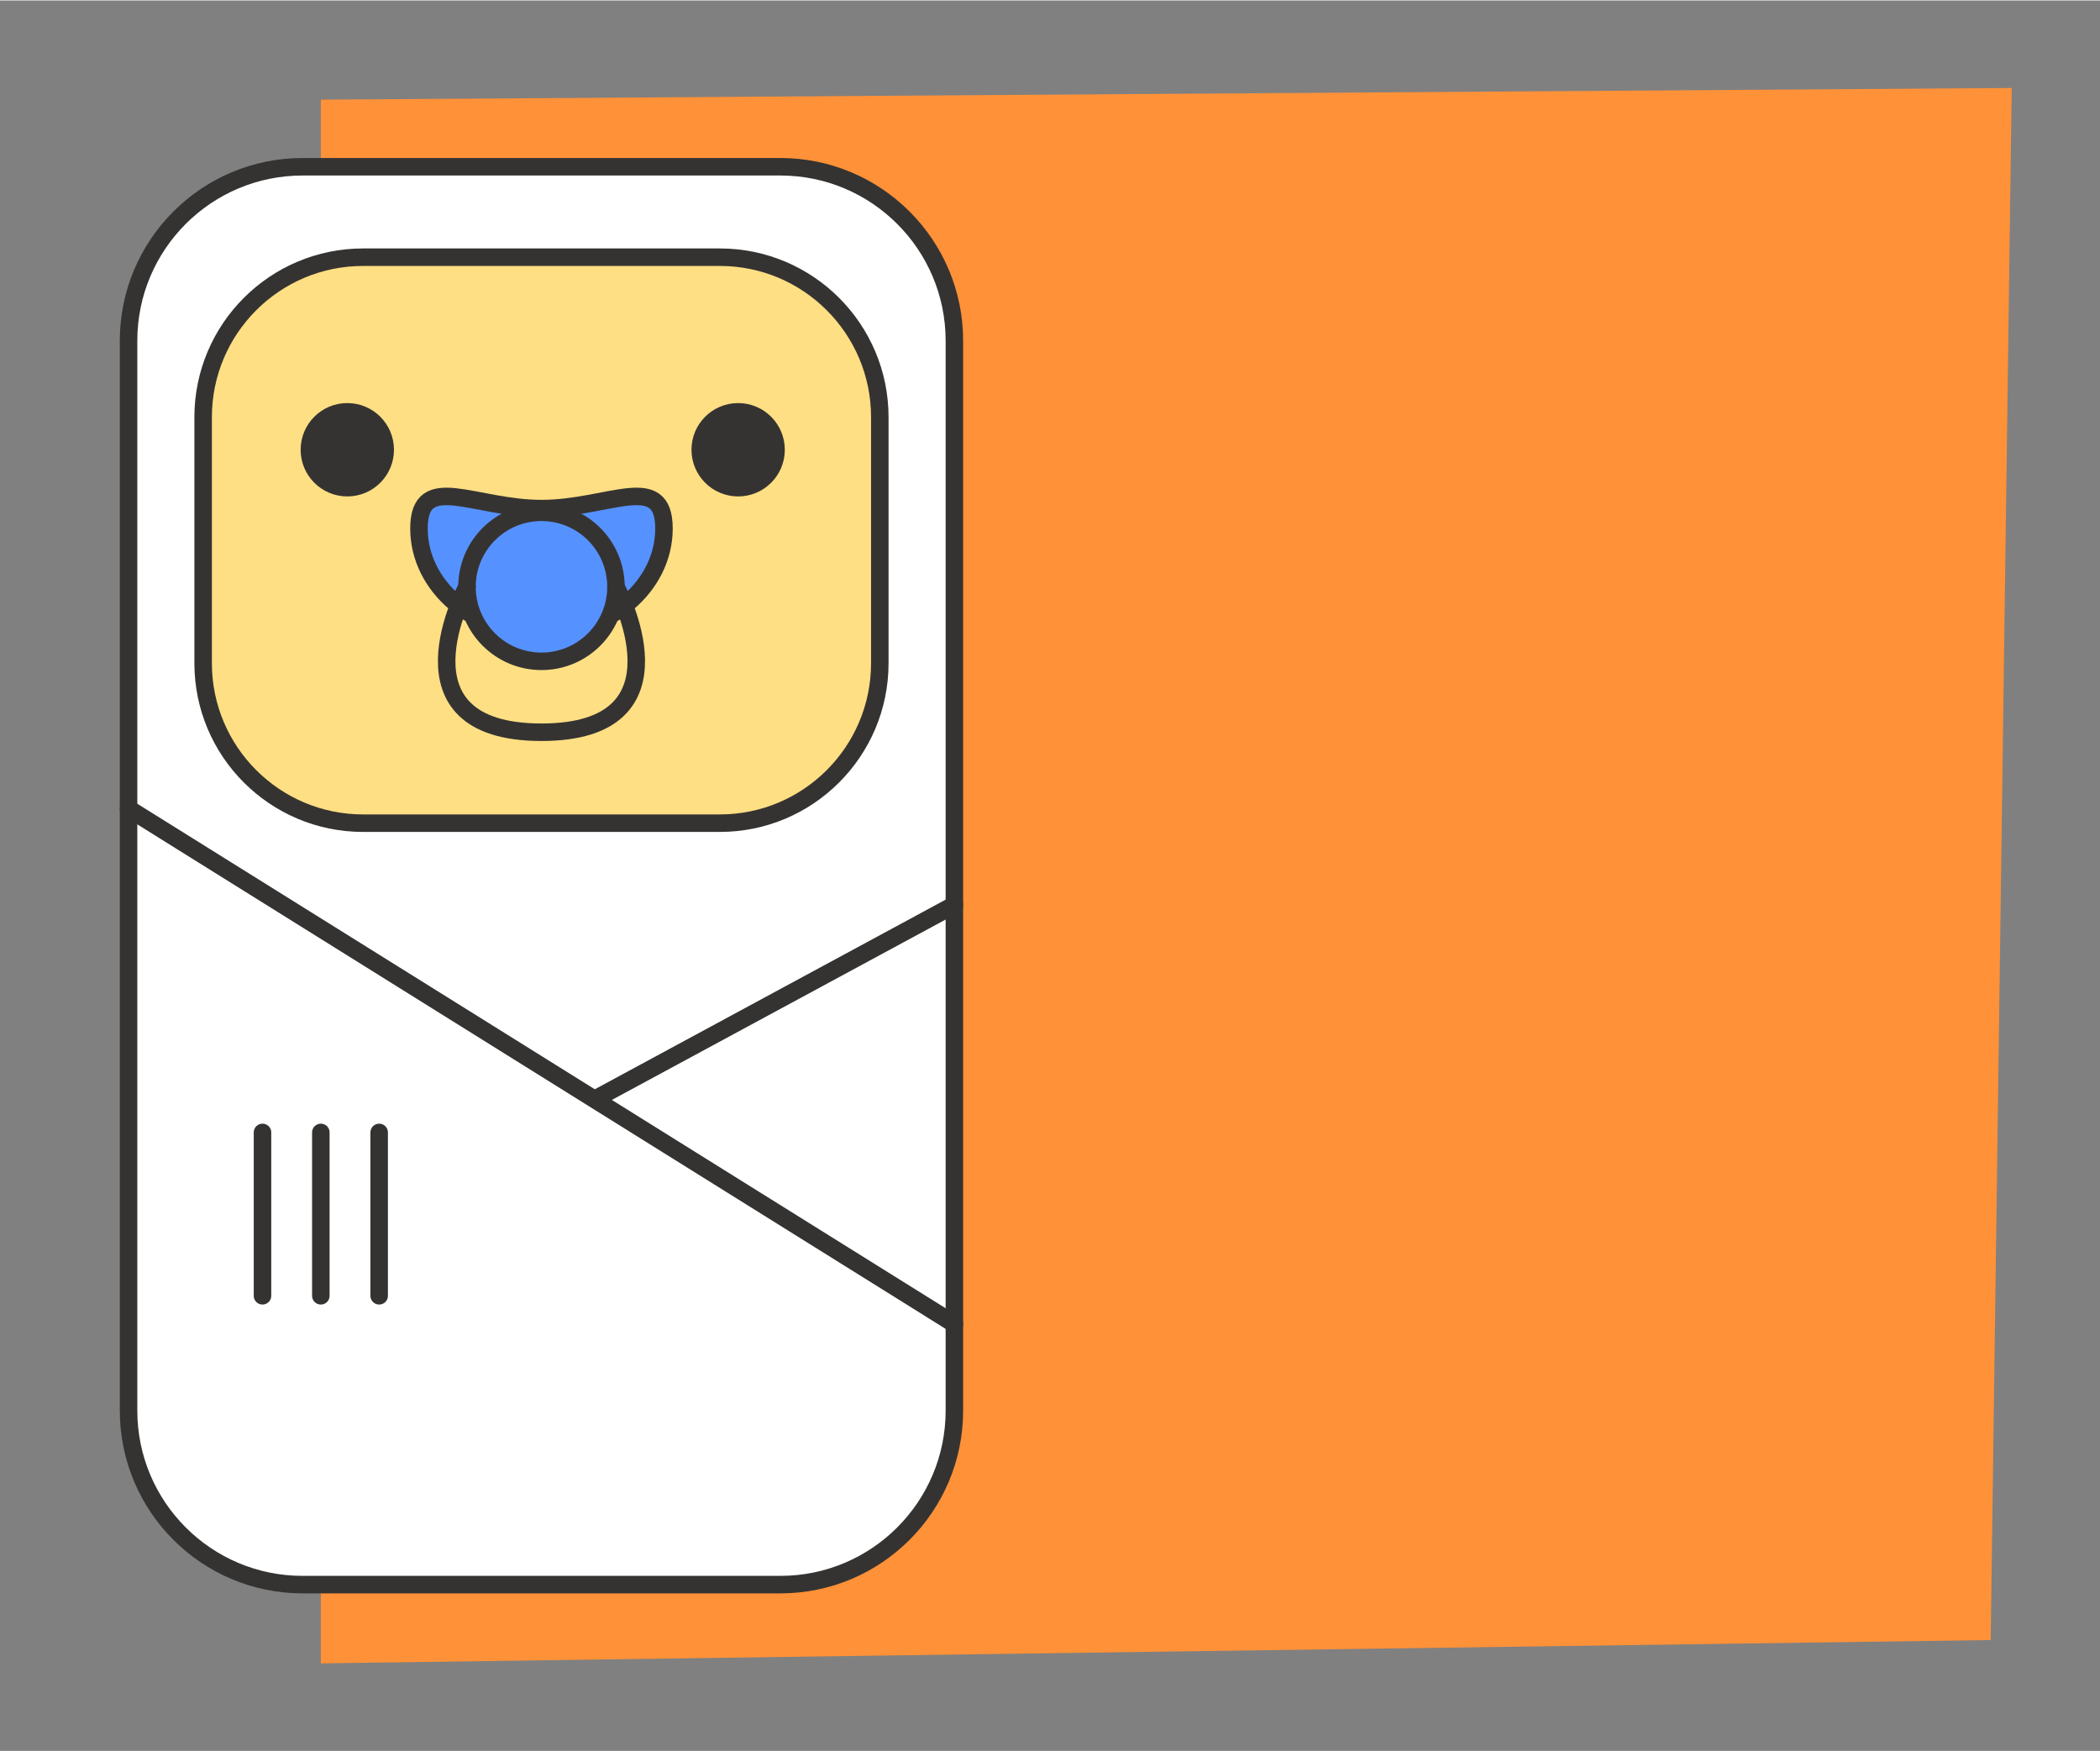
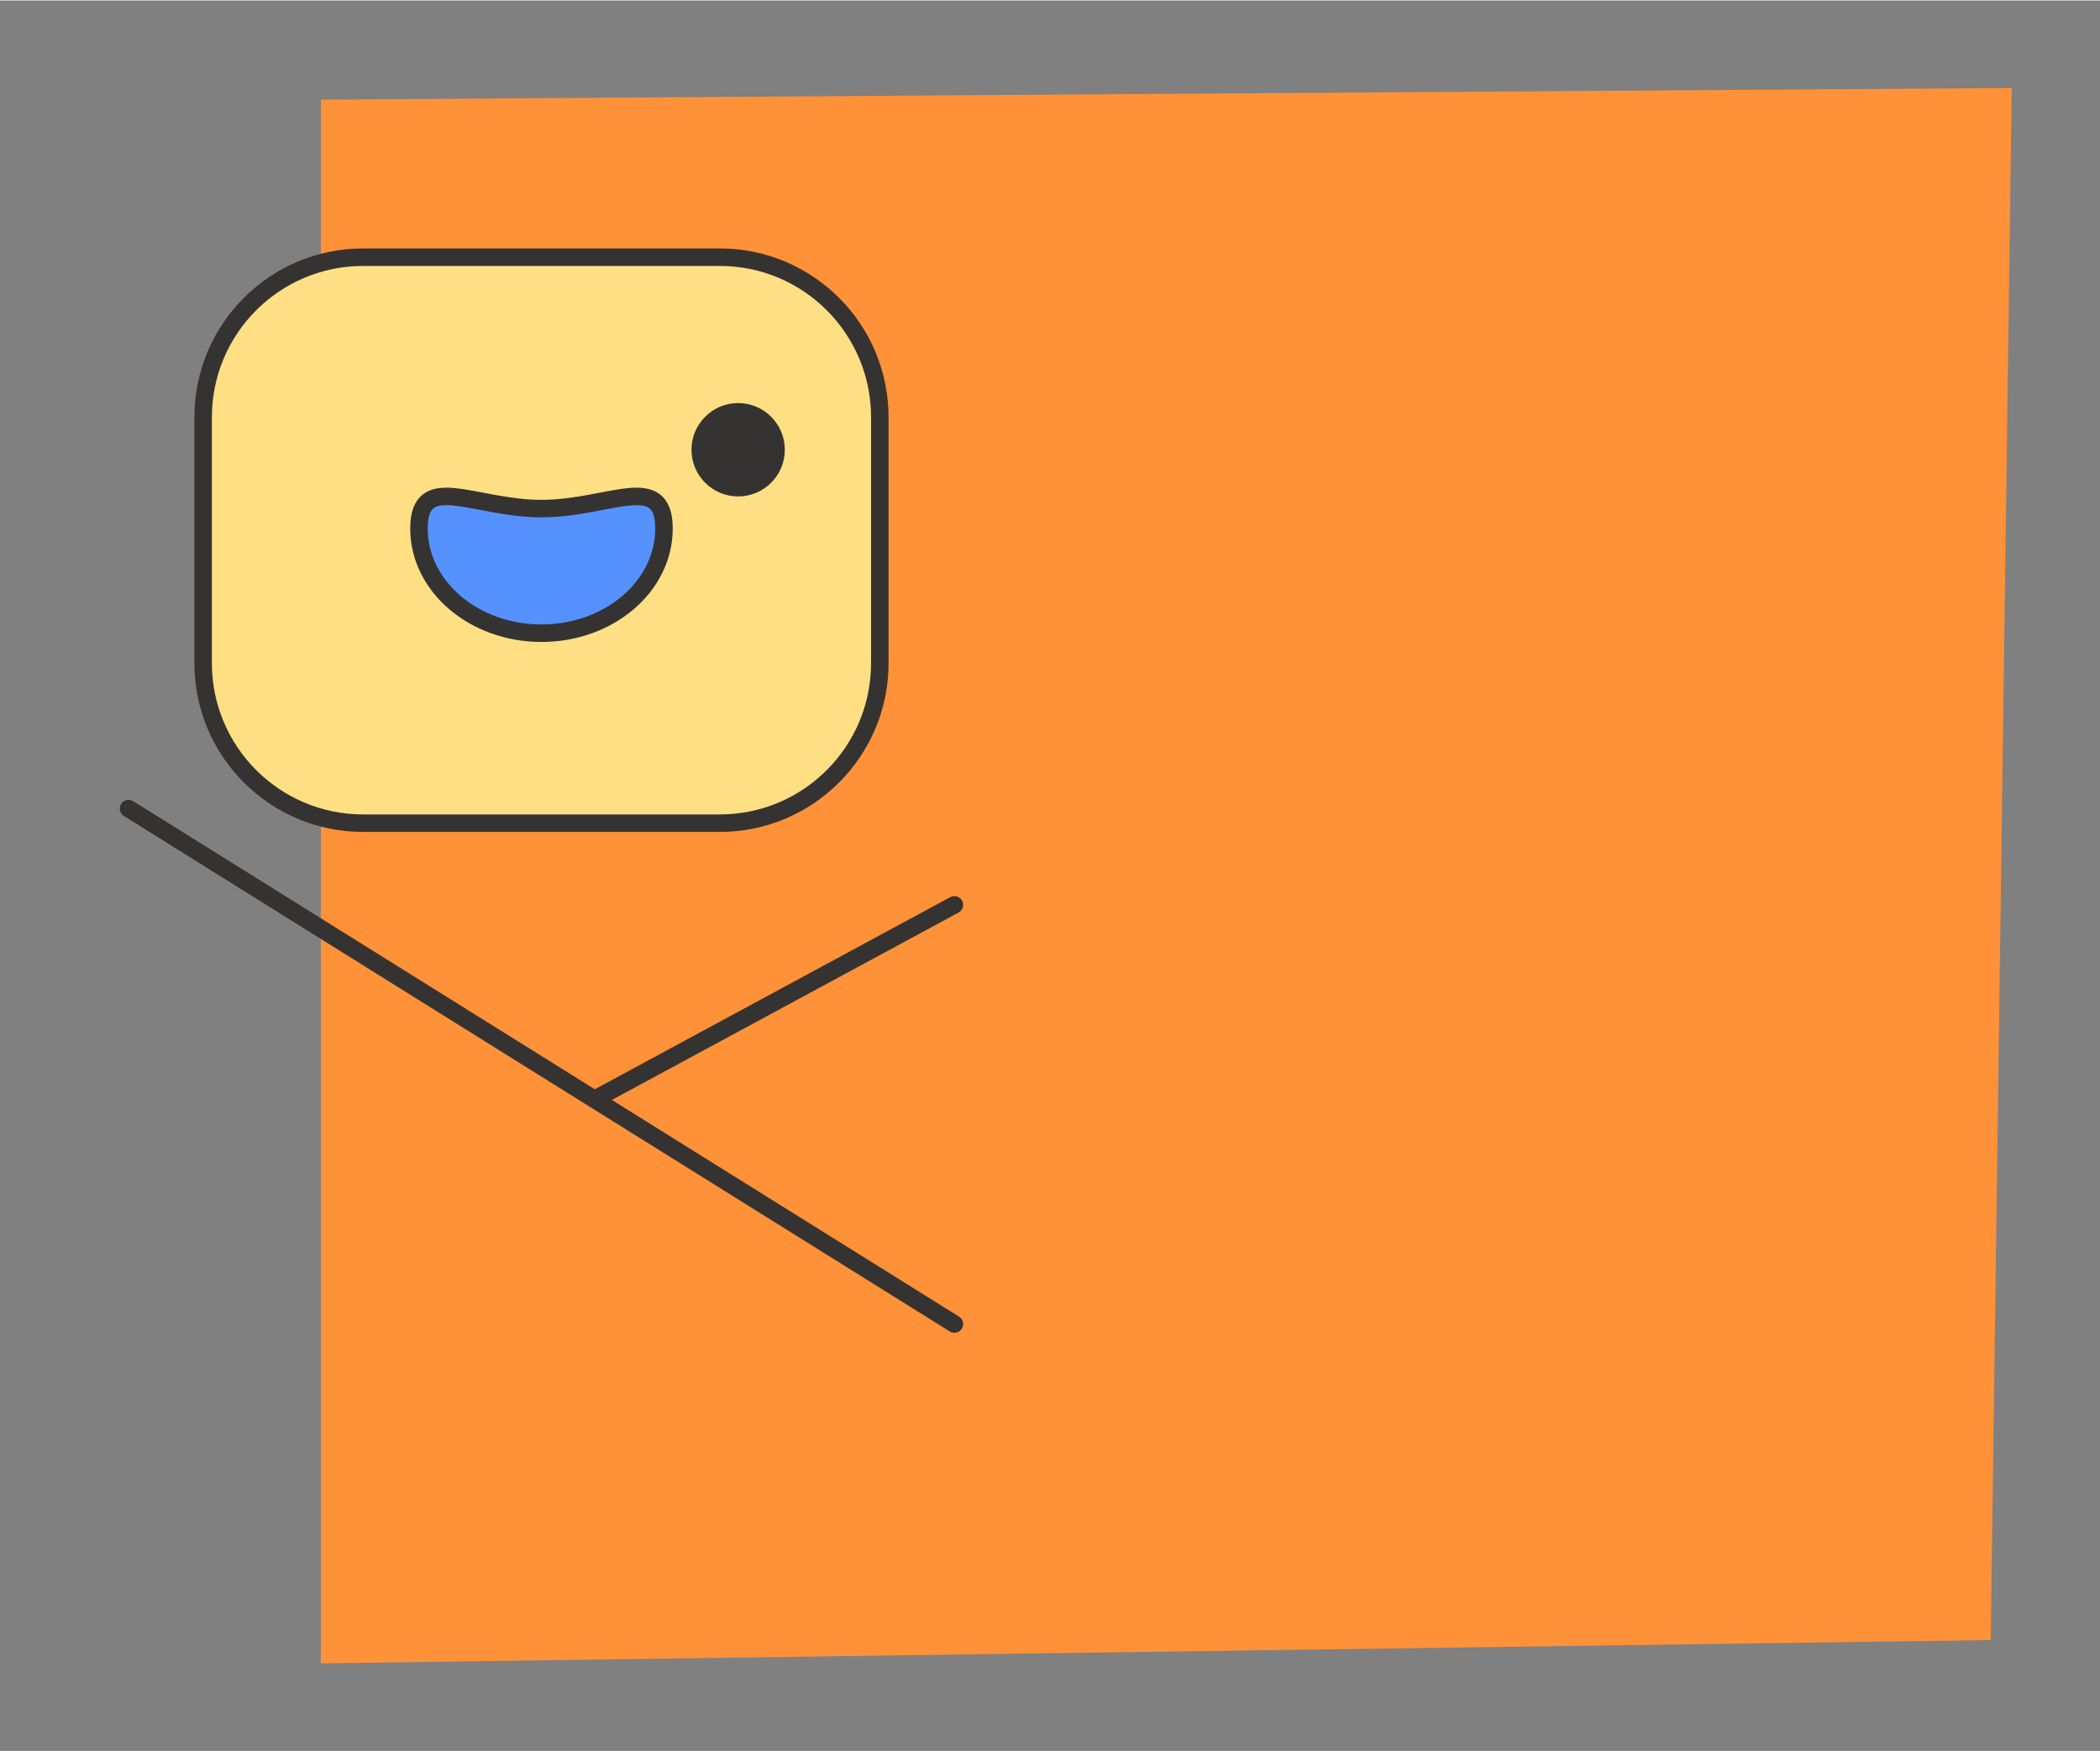
<svg xmlns="http://www.w3.org/2000/svg" viewBox="0 0 360 300" fill-rule="evenodd" clip-rule="evenodd" stroke-linecap="round" stroke-linejoin="round" stroke-miterlimit="1.5" width="373" height="311">
  <rect x="0" y="0" width="360" height="300" fill="#808080" stroke="none" />
-   <path fill="none" d="M.961 0h360v300h-360z" />
  <path d="M344.867 15l-3.604 266L55 285V17l289.867-2z" fill="#FF9138" />
-   <path d="M163.609 58.321c0-16.458-13.363-29.821-29.822-29.821H51.86c-16.458 0-29.821 13.363-29.821 29.821v183.358c0 16.458 13.363 29.821 29.821 29.821h81.927c16.459 0 29.822-13.363 29.822-29.821V58.321z" fill="#FFFFFF" stroke="#353332" stroke-width="3px" />
  <path d="M22.039 138.5l141.57 88.339" fill="none" stroke="#353332" stroke-width="3px" />
-   <path d="M150.824 71.419c0-15.133-12.286-27.419-27.419-27.419H62.243C47.11 44 34.824 56.286 34.824 71.419v42.162C34.824 128.714 47.11 141 62.243 141h61.162c15.133 0 27.419-12.286 27.419-27.419V71.419z" fill="#FFDF83" stroke="#353332" stroke-width="3px" />
-   <circle cx="59.539" cy="77" r="8" fill="#353332" />
+   <path d="M150.824 71.419c0-15.133-12.286-27.419-27.419-27.419H62.243C47.11 44 34.824 56.286 34.824 71.419v42.162C34.824 128.714 47.11 141 62.243 141h61.162c15.133 0 27.419-12.286 27.419-27.419V71.419" fill="#FFDF83" stroke="#353332" stroke-width="3px" />
  <circle cx="126.539" cy="77" r="8" fill="#353332" />
  <path d="M163.609 155l-61.07 33" fill="none" stroke="#353332" stroke-width="3px" />
  <path d="M92.824 87.085c11.59 0 21-6.484 21 3.417s-9.41 17.939-21 17.939-21-8.038-21-17.939 9.41-3.417 21-3.417z" fill="#5692FF" stroke="#353332" stroke-width="3px" />
-   <circle cx="92.824" cy="100.49" r="12.77" fill="#5692FF" stroke="#353332" stroke-width="3px" />
-   <path d="M80.054 100.49s-13.539 24.925 12.77 24.925c26.309 0 12.769-24.925 12.769-24.925M45 194v28M55 194v28M65 194v28" fill="none" stroke="#353332" stroke-width="3px" />
</svg>